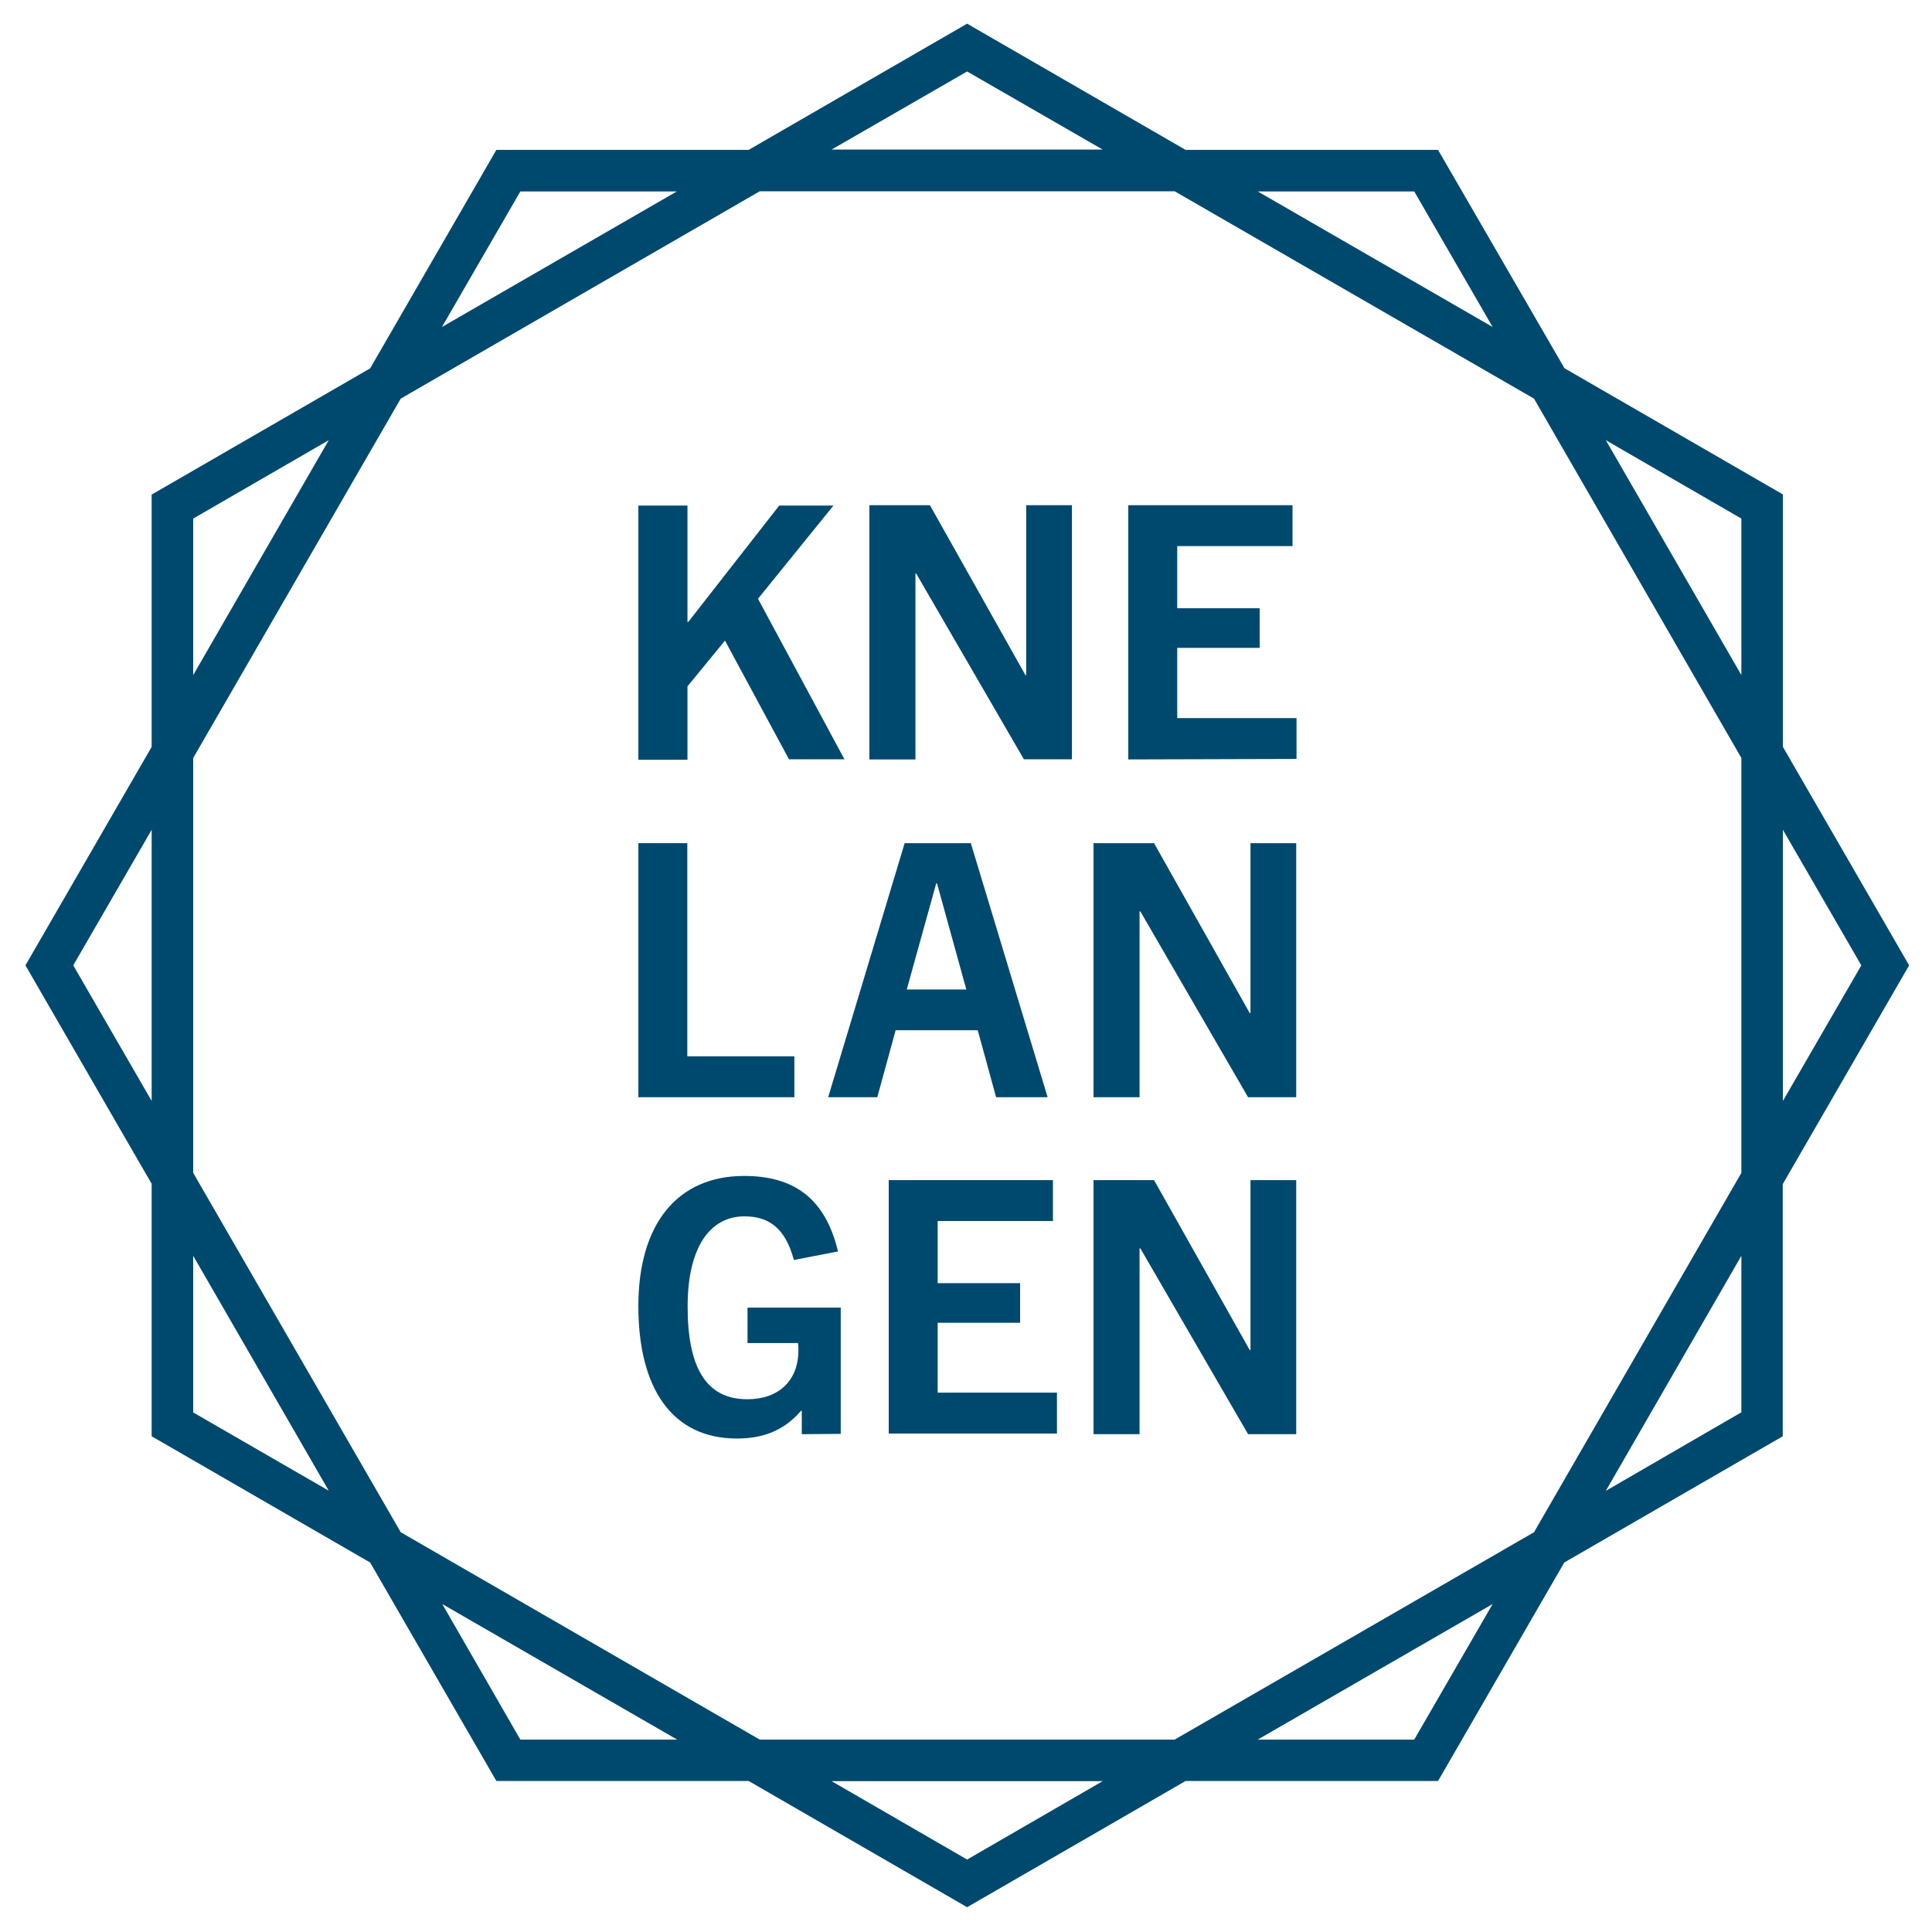
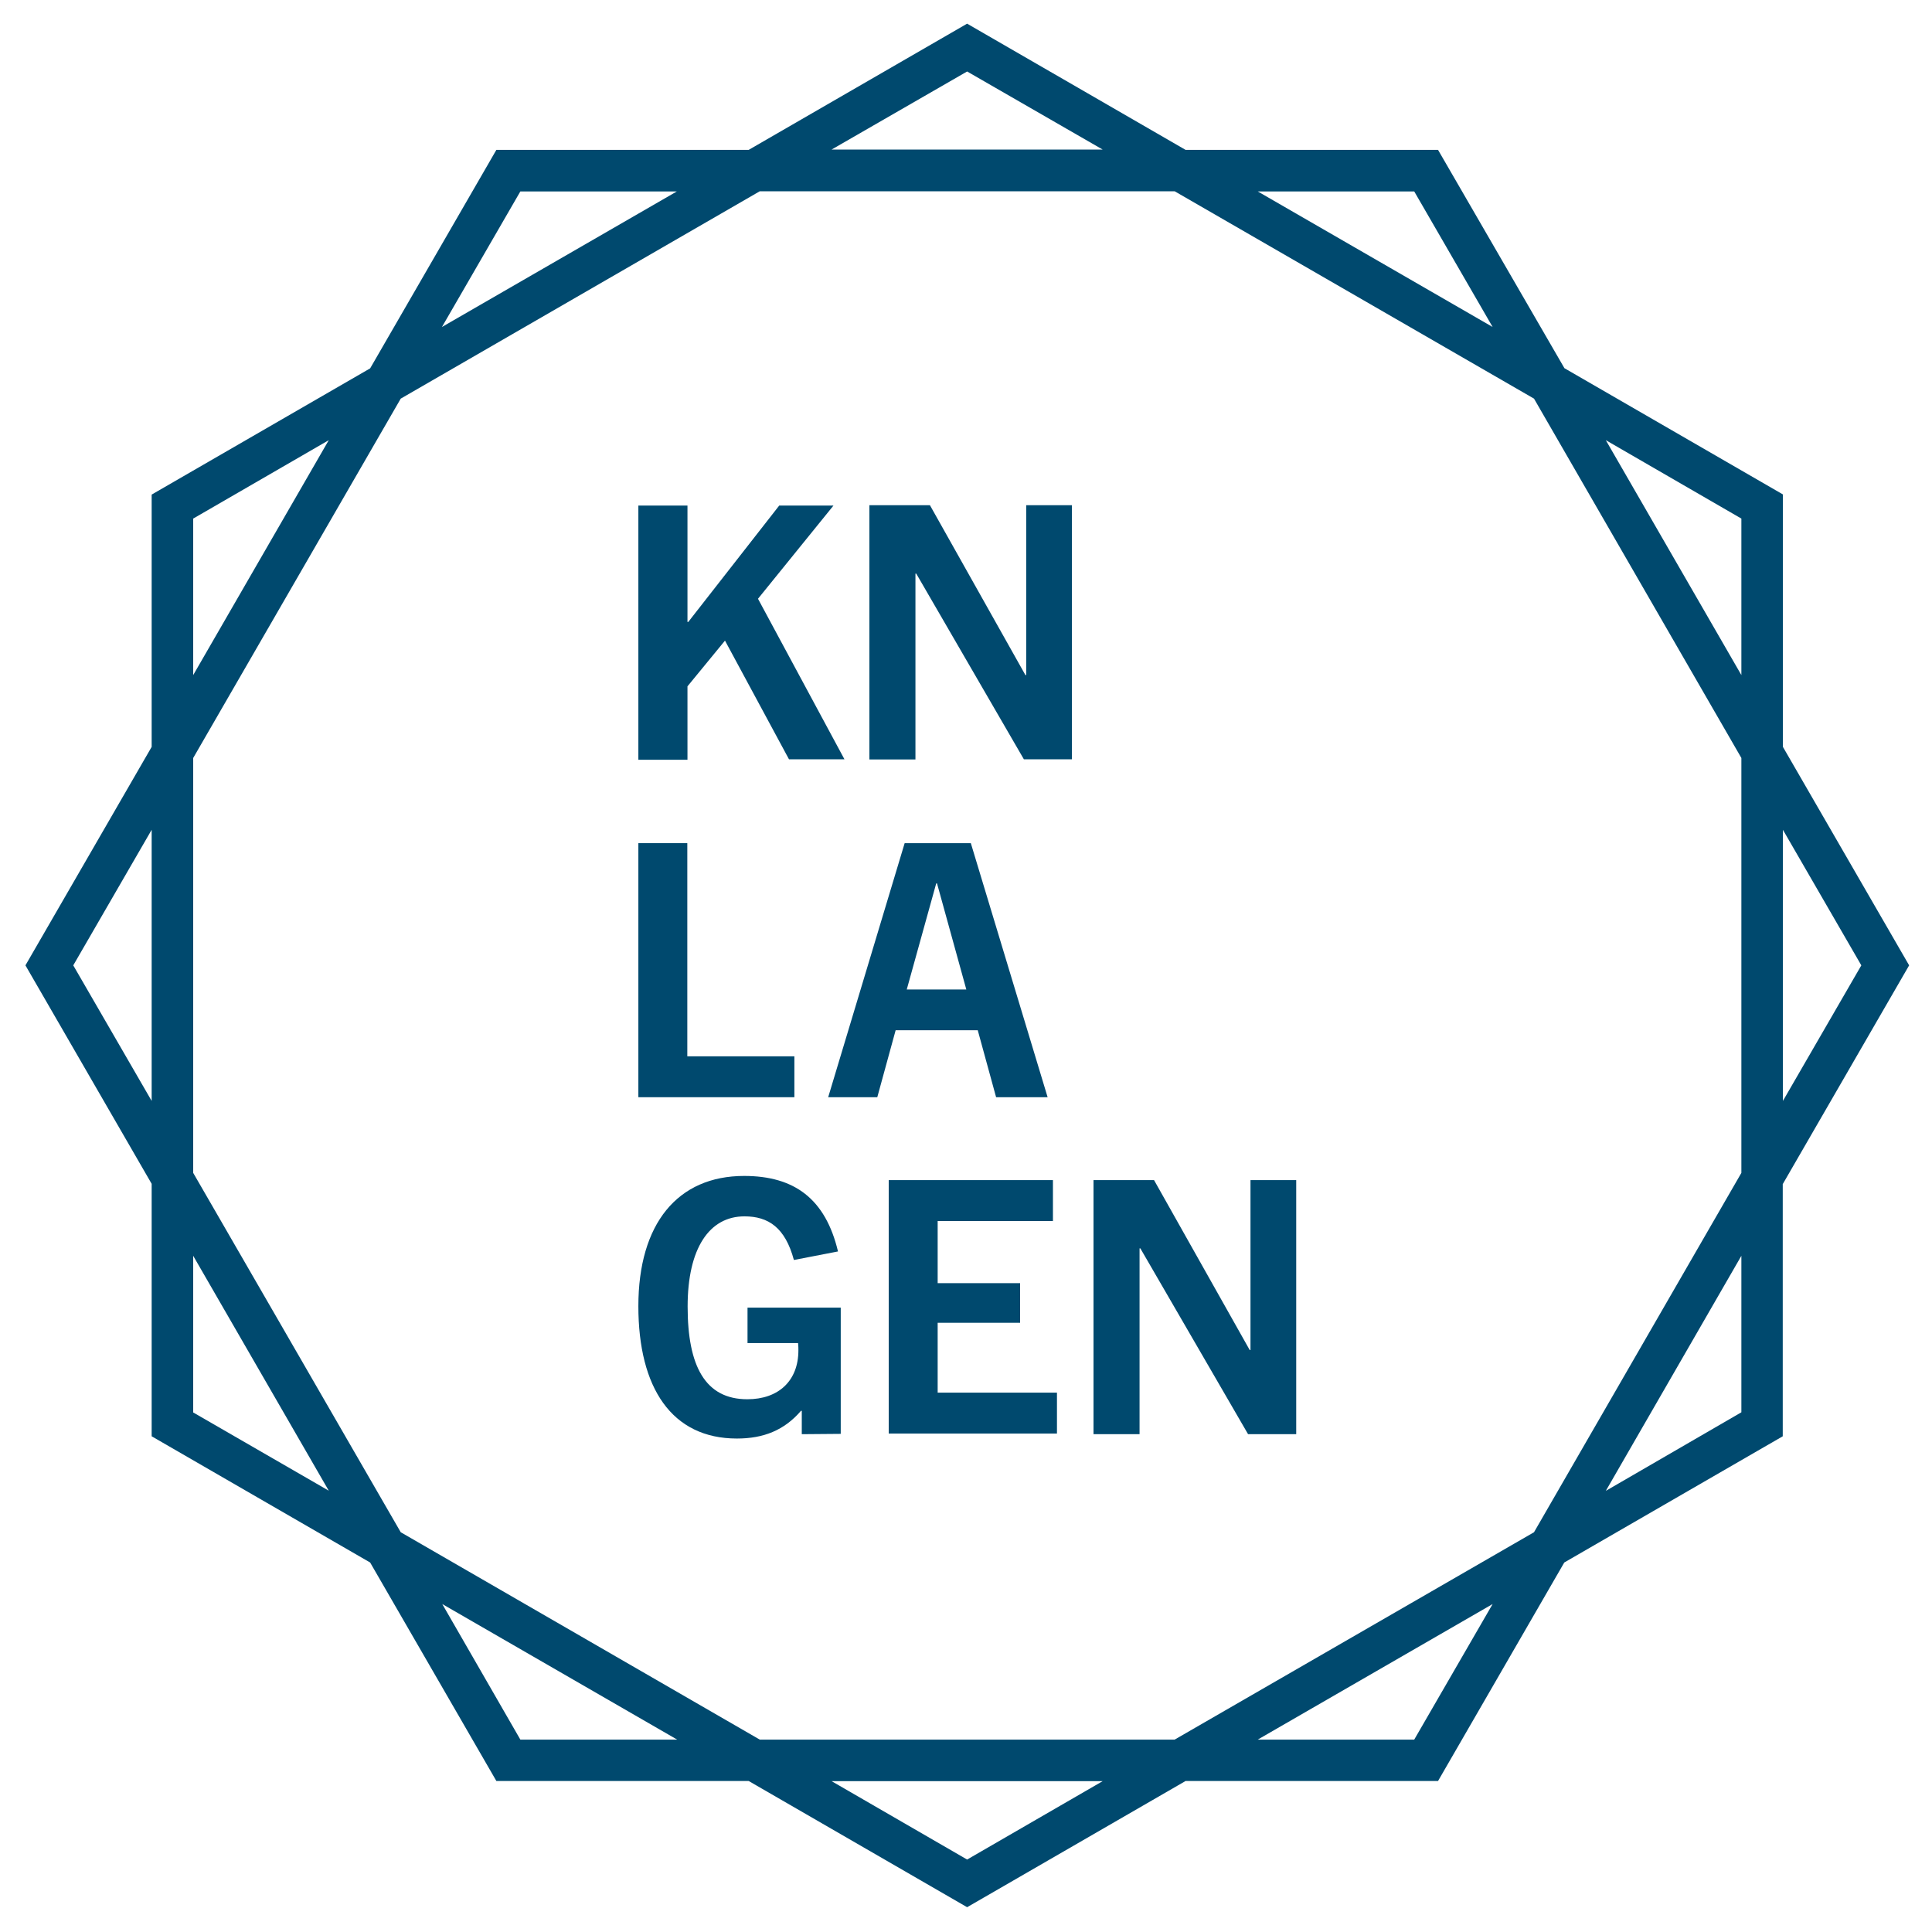
<svg xmlns="http://www.w3.org/2000/svg" version="1.1" id="Ebene_1" x="0px" y="0px" viewBox="0 0 120 120" enable-background="new 0 0 120 120" xml:space="preserve">
  <g>
    <g>
-       <path fill="#00496E" d="M77.52,68.15l-6.69-11.54h-0.05v11.54h-2.86V52.37h3.76l5.94,10.55h0.05V52.37h2.84v15.78H77.52z" />
      <g>
        <g>
          <path fill="#00496E" d="M49.01,47.17l-3.98-7.38l-2.33,2.84v4.56h-3.05V31.4h3.05v7.23h0.05l5.65-7.23h3.37l-4.69,5.79      l5.37,9.97H49.01L49.01,47.17z" />
          <path fill="#00496E" d="M63.6,47.17l-6.69-11.54h-0.05v11.54h-2.86V31.38h3.76l5.93,10.55h0.05V31.38h2.84v15.78H63.6z" />
-           <path fill="#00496E" d="M70.08,47.17V31.38h10.2v2.54h-7.16v3.86h5.12v2.46h-5.12v4.36h7.41v2.54L70.08,47.17L70.08,47.17z" />
        </g>
        <path fill="#00496E" d="M39.65,68.15V52.37h3.04v13.24h6.65v2.54H39.65z" />
        <path fill="#00496E" d="M61.87,68.15l-1.14-4.16h-5.1l-1.14,4.16h-3.05l4.75-15.78h4.11l4.77,15.78H61.87z M56.32,61.46h3.7     l-1.82-6.59h-0.05L56.32,61.46z" />
        <g>
          <path fill="#00496E" d="M49.8,89.08v-1.45h-0.05c-1.04,1.21-2.33,1.72-3.98,1.72c-4.04,0-6.12-3.14-6.12-8.22      c0-5.13,2.44-8.09,6.57-8.09c3.12,0,5.05,1.42,5.83,4.69l-2.74,0.53c-0.54-2.01-1.58-2.71-3.07-2.71c-2.18,0-3.53,1.98-3.53,5.6      c0,3.7,1.09,5.76,3.71,5.76c1.93,0,3.17-1.14,3.17-3.04c0-0.13,0-0.26-0.02-0.45h-3.14v-2.2h5.79v7.84L49.8,89.08L49.8,89.08z" />
          <path fill="#00496E" d="M55.2,89.08V73.3h10.2v2.54h-7.16v3.86h5.12v2.46h-5.12v4.34h7.41v2.54H55.2V89.08z" />
          <path fill="#00496E" d="M77.52,89.08l-6.69-11.54h-0.05v11.54h-2.86V73.3h3.76l5.94,10.55h0.05V73.3h2.84v15.78H77.52z" />
        </g>
      </g>
    </g>
    <path fill="#00496E" d="M110.74,73.53l7.84-13.57l-7.84-13.57V30.71l-13.57-7.84L89.32,9.31H73.64L60.07,1.47L46.5,9.31H30.83   l-7.84,13.57L9.42,30.72v15.67L1.58,59.96l7.84,13.57v15.68l13.57,7.84l7.84,13.57H46.5l13.57,7.84l13.57-7.84h15.68l7.84-13.57   l13.57-7.84V73.53L110.74,73.53z M115.61,59.96l-4.87,8.42V51.54L115.61,59.96z M108.16,72.85L95.28,95.17l-22.32,12.88H47.19   l-22.3-12.88L12,72.85V47.08l12.89-22.32l22.3-12.88h25.77l22.32,12.88l12.88,22.32V72.85z M108.16,32.21v9.72l-8.42-14.59   L108.16,32.21z M87.84,11.89l4.87,8.42l-14.59-8.42H87.84z M60.07,4.44l8.42,4.85H51.65L60.07,4.44z M32.32,11.89h9.72l-14.59,8.42   L32.32,11.89z M12,32.21l8.42-4.87L12,41.93V32.21z M4.55,59.96l4.87-8.42v16.84L4.55,59.96z M12,87.73V78l8.42,14.59L12,87.73z    M32.32,108.05l-4.85-8.42l14.59,8.42H32.32z M60.07,115.5l-8.42-4.87h16.84L60.07,115.5z M87.84,108.05h-9.72l14.59-8.42   L87.84,108.05z M99.74,92.6L108.16,78v9.72L99.74,92.6z" />
  </g>
</svg>